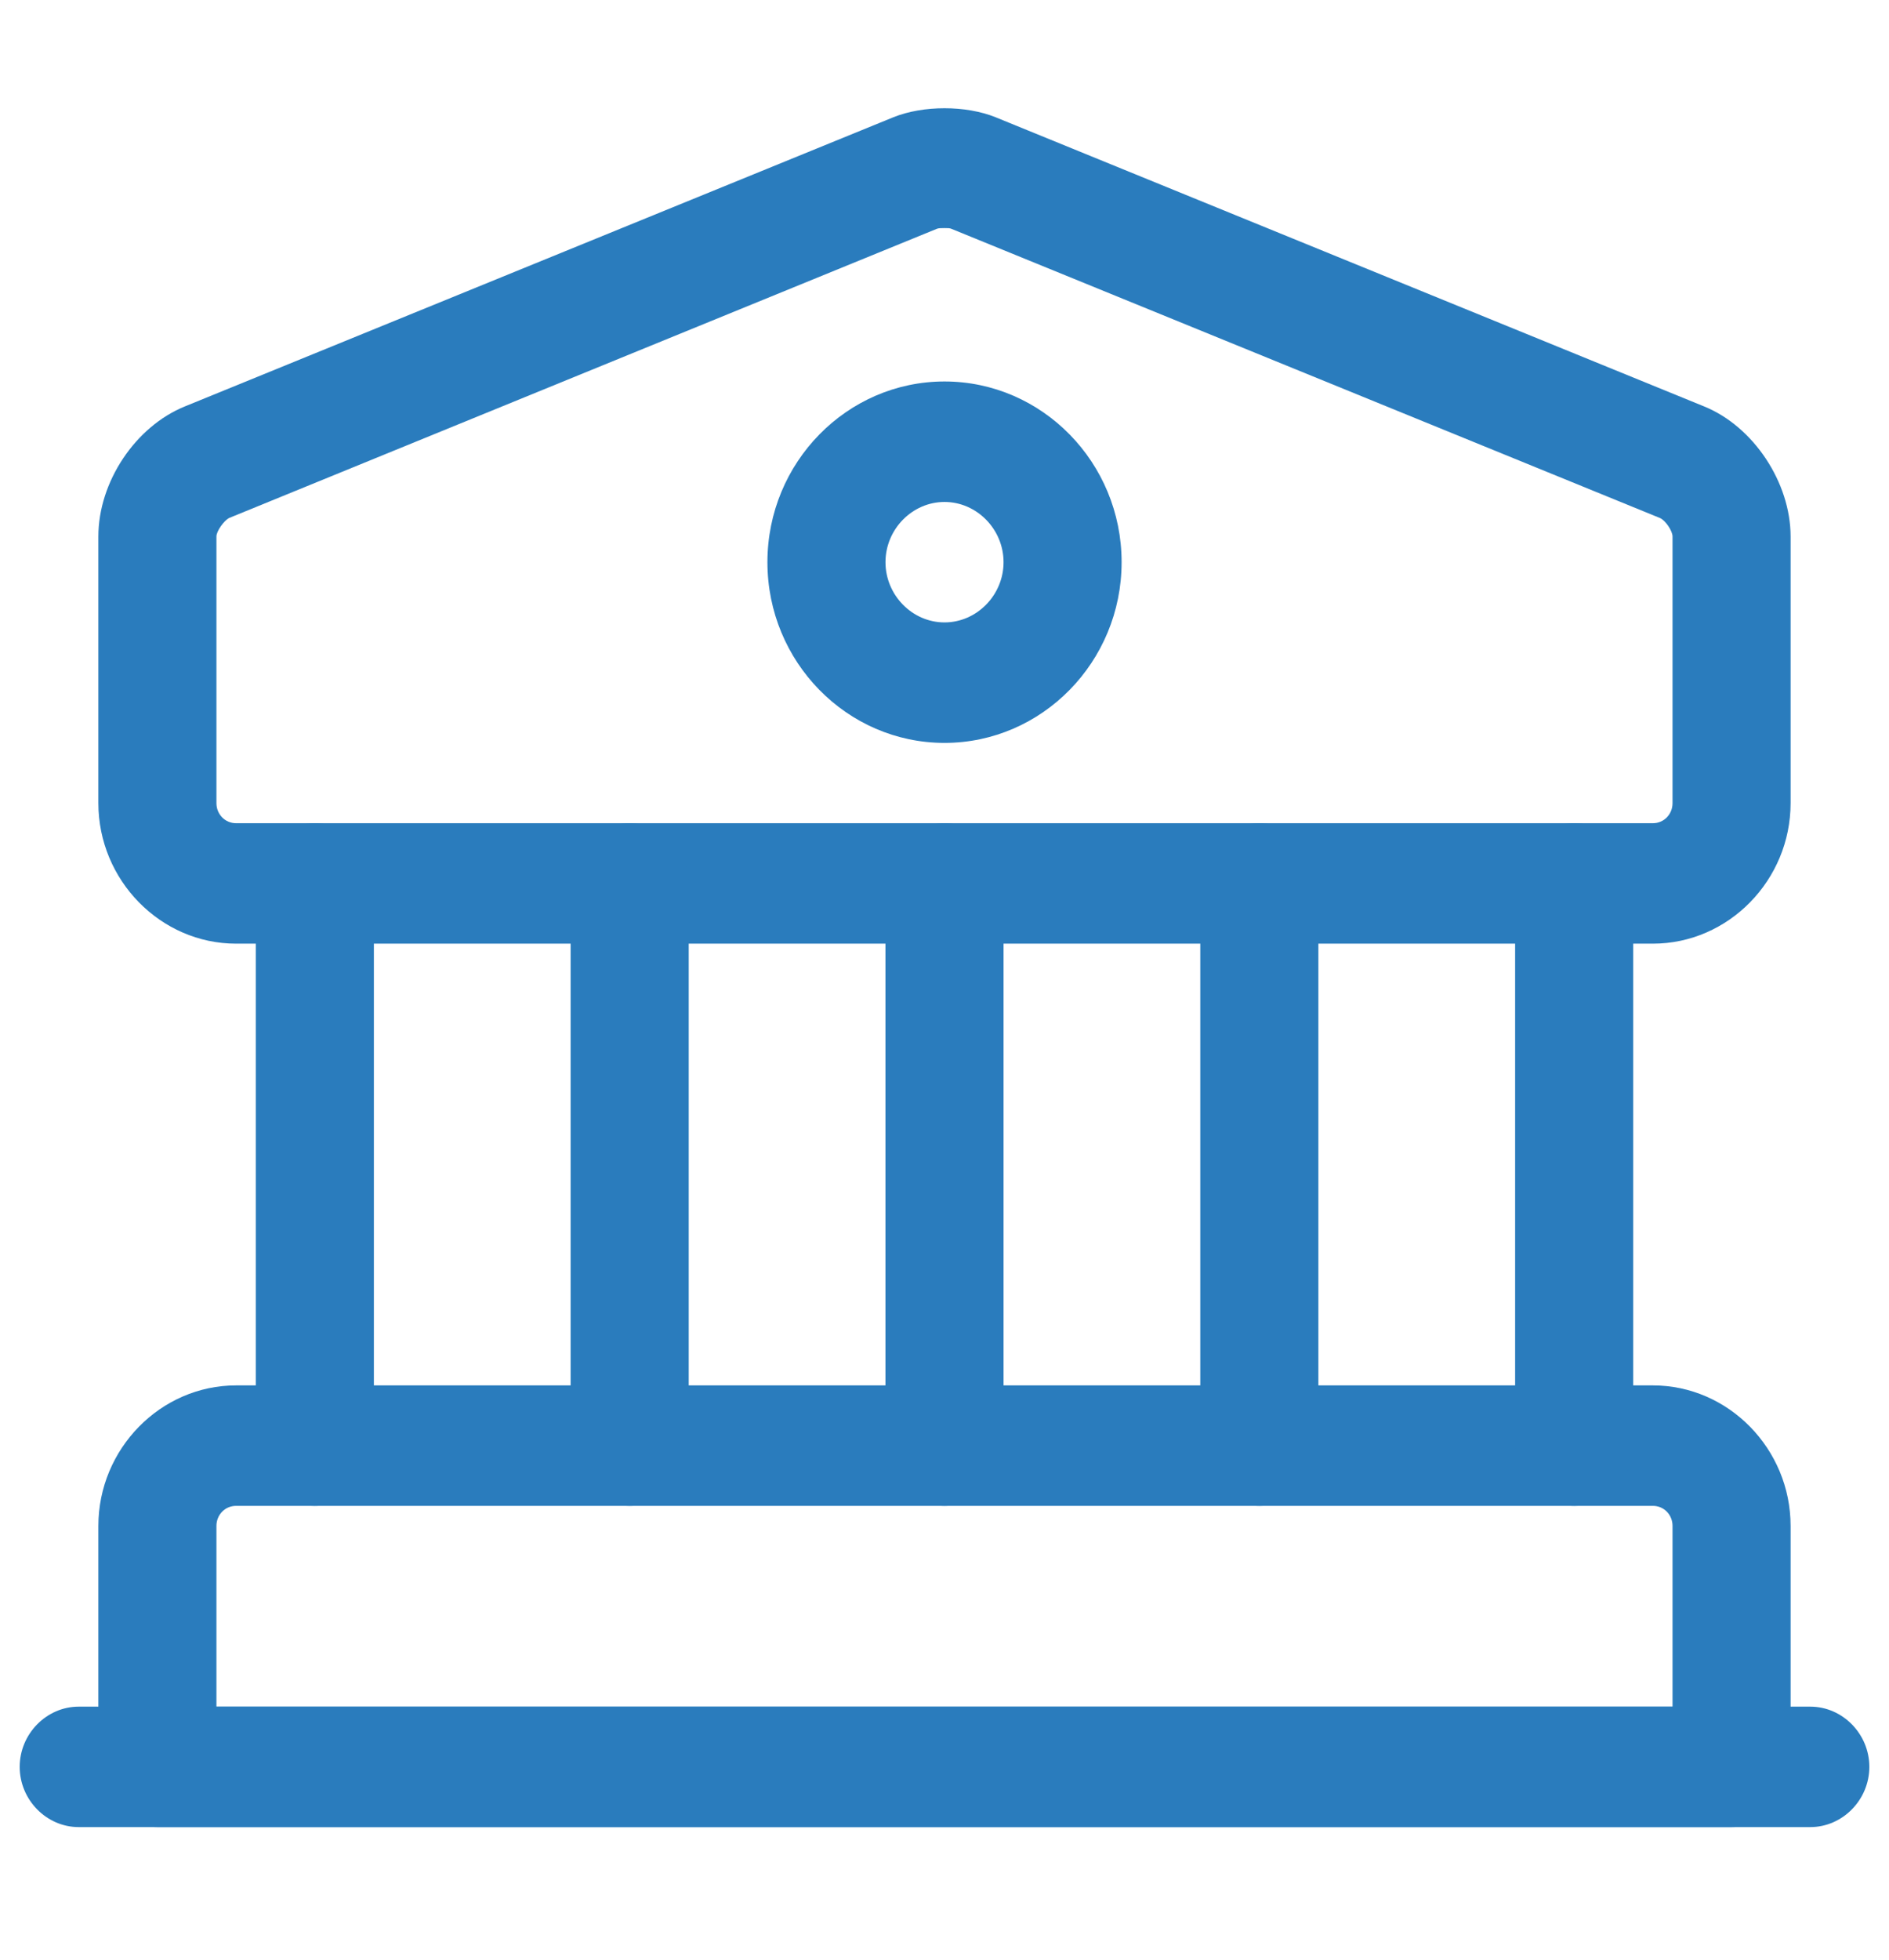
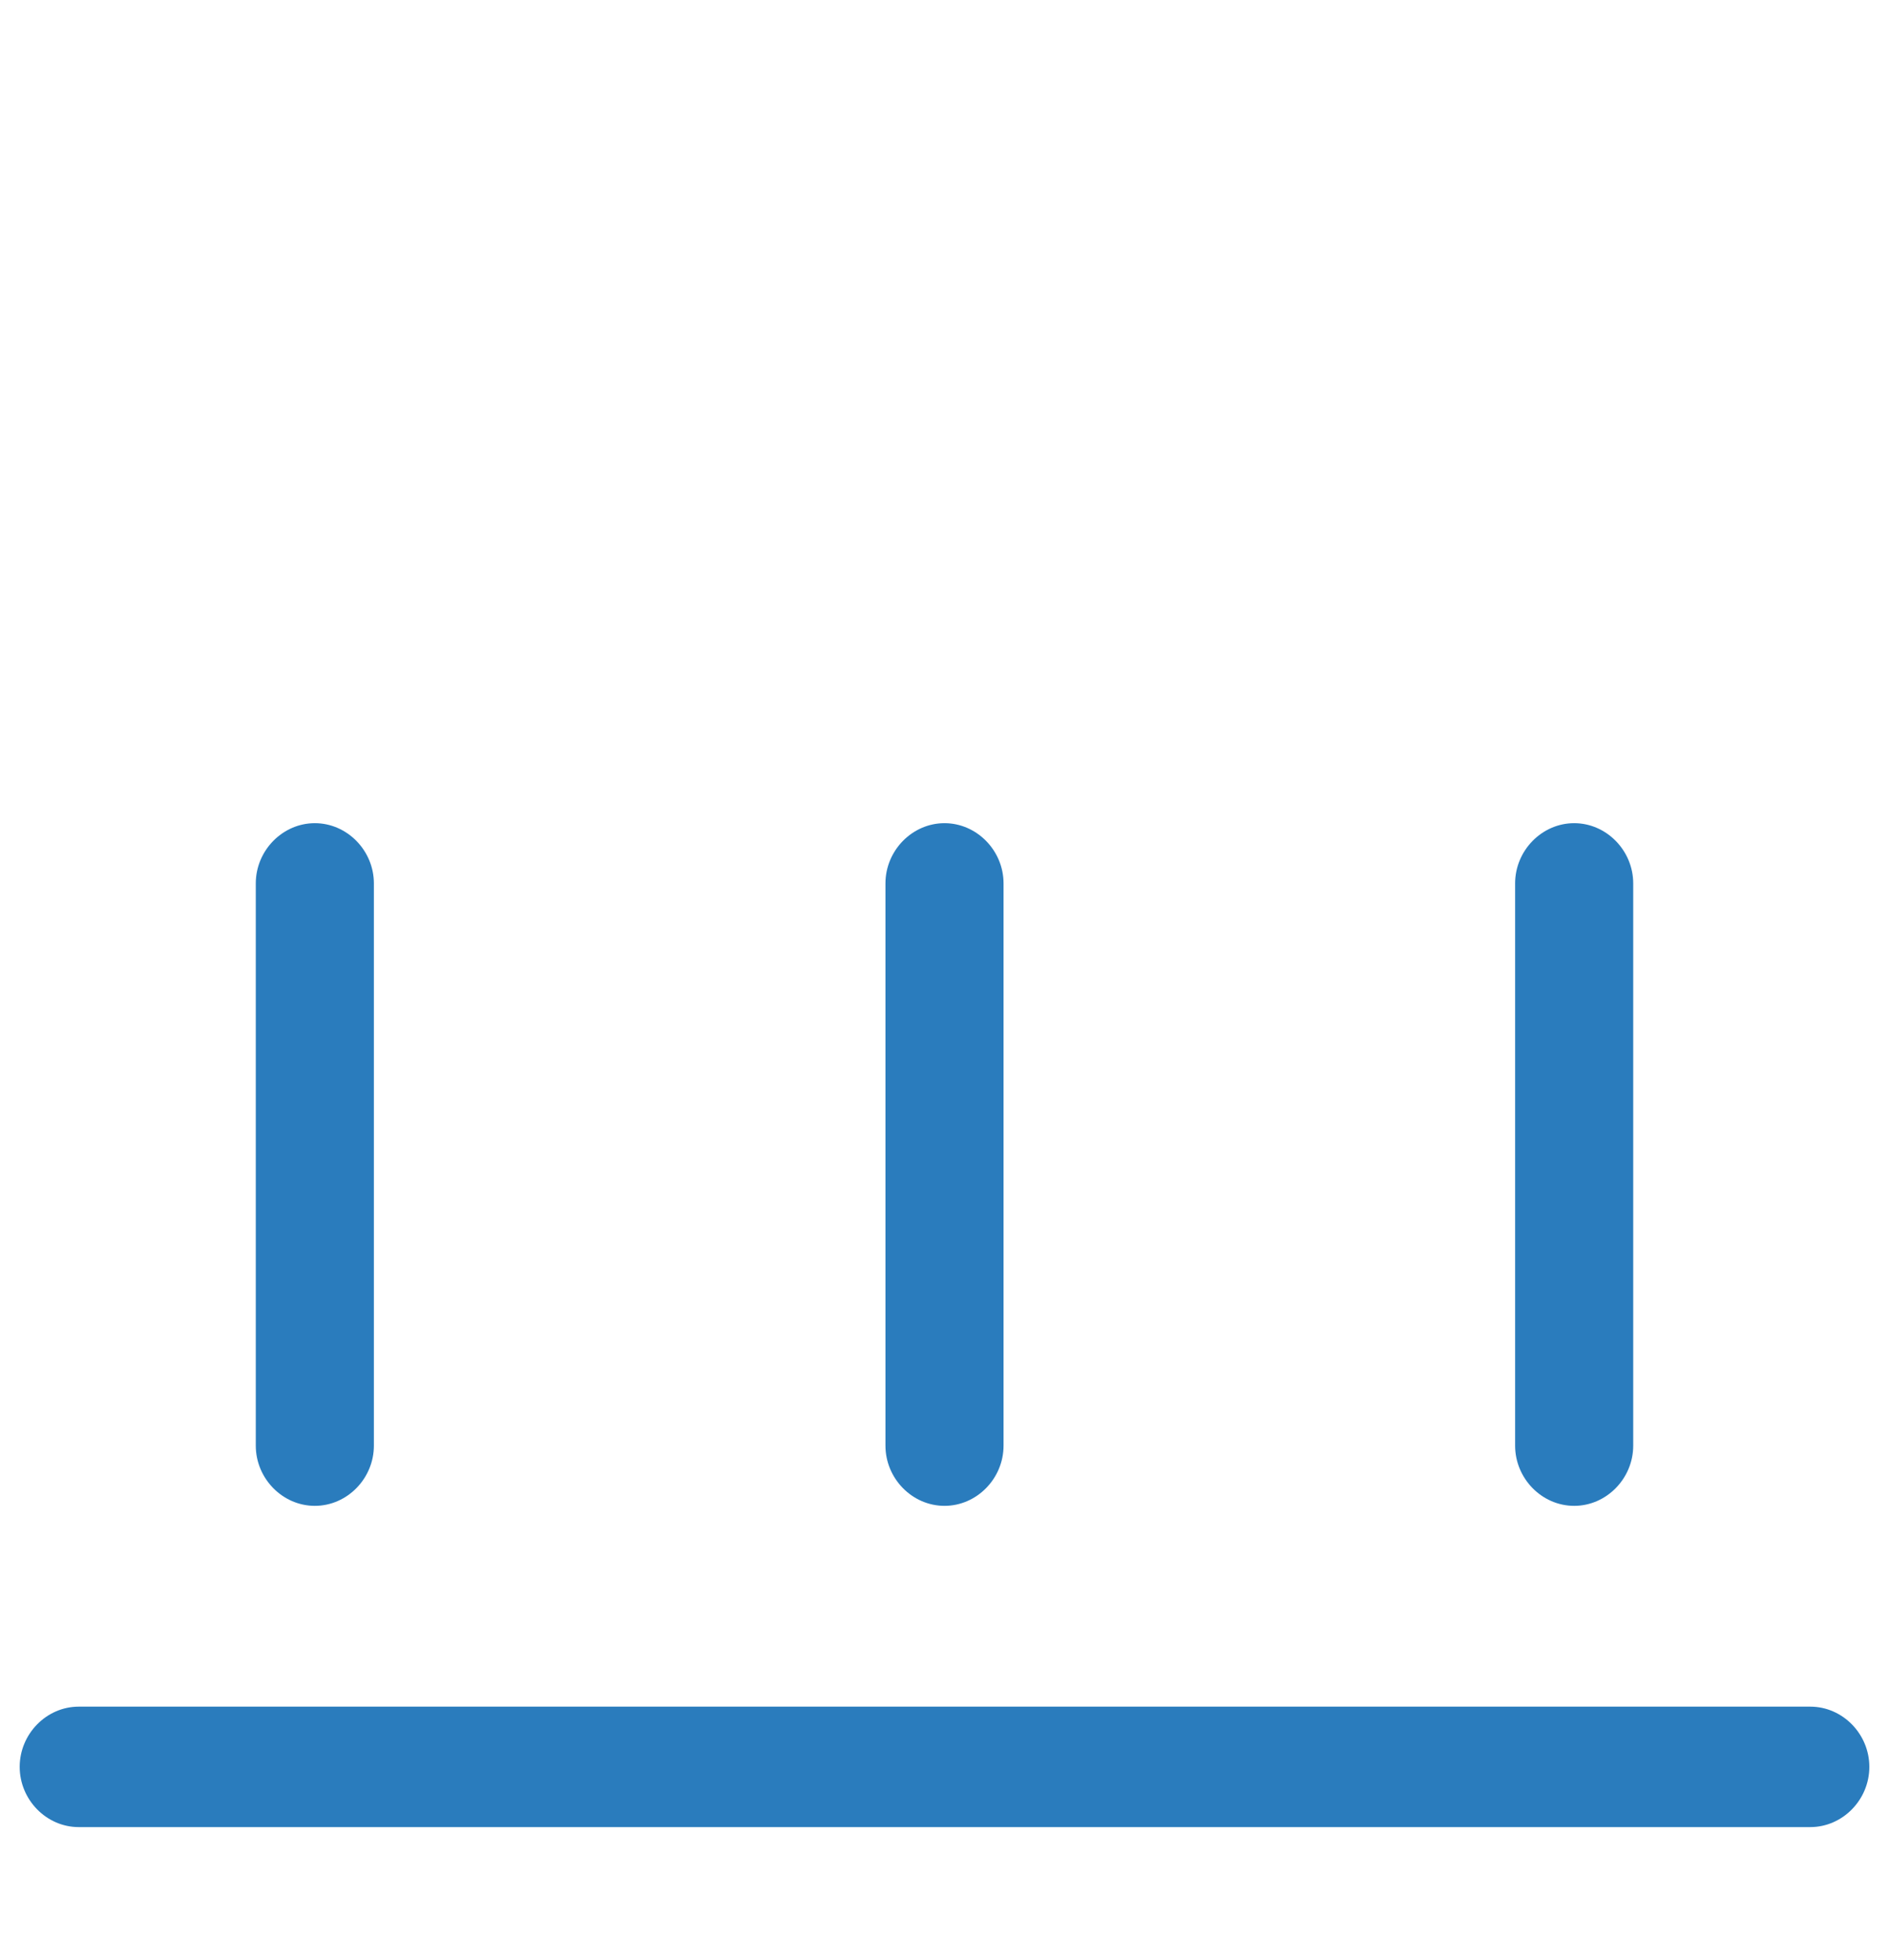
<svg xmlns="http://www.w3.org/2000/svg" width="54" height="56" viewBox="0 0 54 56" fill="none">
-   <path d="M47.25 26.966H6.75C4.59 26.966 2.812 25.153 2.812 22.95V15.331C2.812 13.77 3.87 12.187 5.287 11.613L25.537 3.351C26.392 3.007 27.608 3.007 28.462 3.351L48.712 11.613C50.13 12.187 51.187 13.793 51.187 15.331V22.95C51.187 25.153 49.41 26.966 47.25 26.966ZM27 6.518C26.91 6.518 26.82 6.518 26.775 6.541L6.547 14.803C6.412 14.872 6.187 15.17 6.187 15.331V22.95C6.187 23.271 6.435 23.524 6.75 23.524H47.25C47.565 23.524 47.812 23.271 47.812 22.95V15.331C47.812 15.17 47.61 14.872 47.453 14.803L27.203 6.541C27.157 6.518 27.09 6.518 27 6.518Z" fill="#2A7CBD" />
-   <path d="M49.5 52.211H4.5C3.577 52.211 2.812 51.431 2.812 50.49V43.605C2.812 41.402 4.59 39.589 6.75 39.589H47.25C49.41 39.589 51.187 41.402 51.187 43.605V50.49C51.187 51.431 50.422 52.211 49.5 52.211ZM6.187 48.769H47.812V43.605C47.812 43.284 47.565 43.031 47.25 43.031H6.75C6.435 43.031 6.187 43.284 6.187 43.605V48.769Z" fill="#2A7CBD" />
  <path d="M9 43.031C8.078 43.031 7.312 42.251 7.312 41.31V25.245C7.312 24.304 8.078 23.523 9 23.523C9.922 23.523 10.688 24.304 10.688 25.245V41.31C10.688 42.251 9.922 43.031 9 43.031Z" fill="#2A7CBD" />
-   <path d="M18 43.031C17.078 43.031 16.312 42.251 16.312 41.31V25.245C16.312 24.304 17.078 23.523 18 23.523C18.922 23.523 19.688 24.304 19.688 25.245V41.31C19.688 42.251 18.922 43.031 18 43.031Z" fill="#2A7CBD" />
  <path d="M27 43.031C26.078 43.031 25.312 42.251 25.312 41.31V25.245C25.312 24.304 26.078 23.523 27 23.523C27.922 23.523 28.688 24.304 28.688 25.245V41.31C28.688 42.251 27.922 43.031 27 43.031Z" fill="#2A7CBD" />
-   <path d="M36 43.031C35.078 43.031 34.312 42.251 34.312 41.31V25.245C34.312 24.304 35.078 23.523 36 23.523C36.922 23.523 37.688 24.304 37.688 25.245V41.31C37.688 42.251 36.922 43.031 36 43.031Z" fill="#2A7CBD" />
  <path d="M45 43.031C44.078 43.031 43.312 42.251 43.312 41.31V25.245C43.312 24.304 44.078 23.523 45 23.523C45.922 23.523 46.688 24.304 46.688 25.245V41.31C46.688 42.251 45.922 43.031 45 43.031Z" fill="#2A7CBD" />
  <path d="M51.75 52.211H2.25C1.328 52.211 0.563 51.431 0.563 50.49C0.563 49.549 1.328 48.769 2.25 48.769H51.75C52.673 48.769 53.438 49.549 53.438 50.49C53.438 51.431 52.673 52.211 51.75 52.211Z" fill="#2A7CBD" />
-   <path d="M27 21.229C24.21 21.229 21.938 18.911 21.938 16.065C21.938 13.219 24.21 10.901 27 10.901C29.79 10.901 32.063 13.219 32.063 16.065C32.063 18.911 29.79 21.229 27 21.229ZM27 14.344C26.078 14.344 25.313 15.124 25.313 16.065C25.313 17.006 26.078 17.786 27 17.786C27.923 17.786 28.688 17.006 28.688 16.065C28.688 15.124 27.923 14.344 27 14.344Z" fill="#2A7CBD" />
</svg>